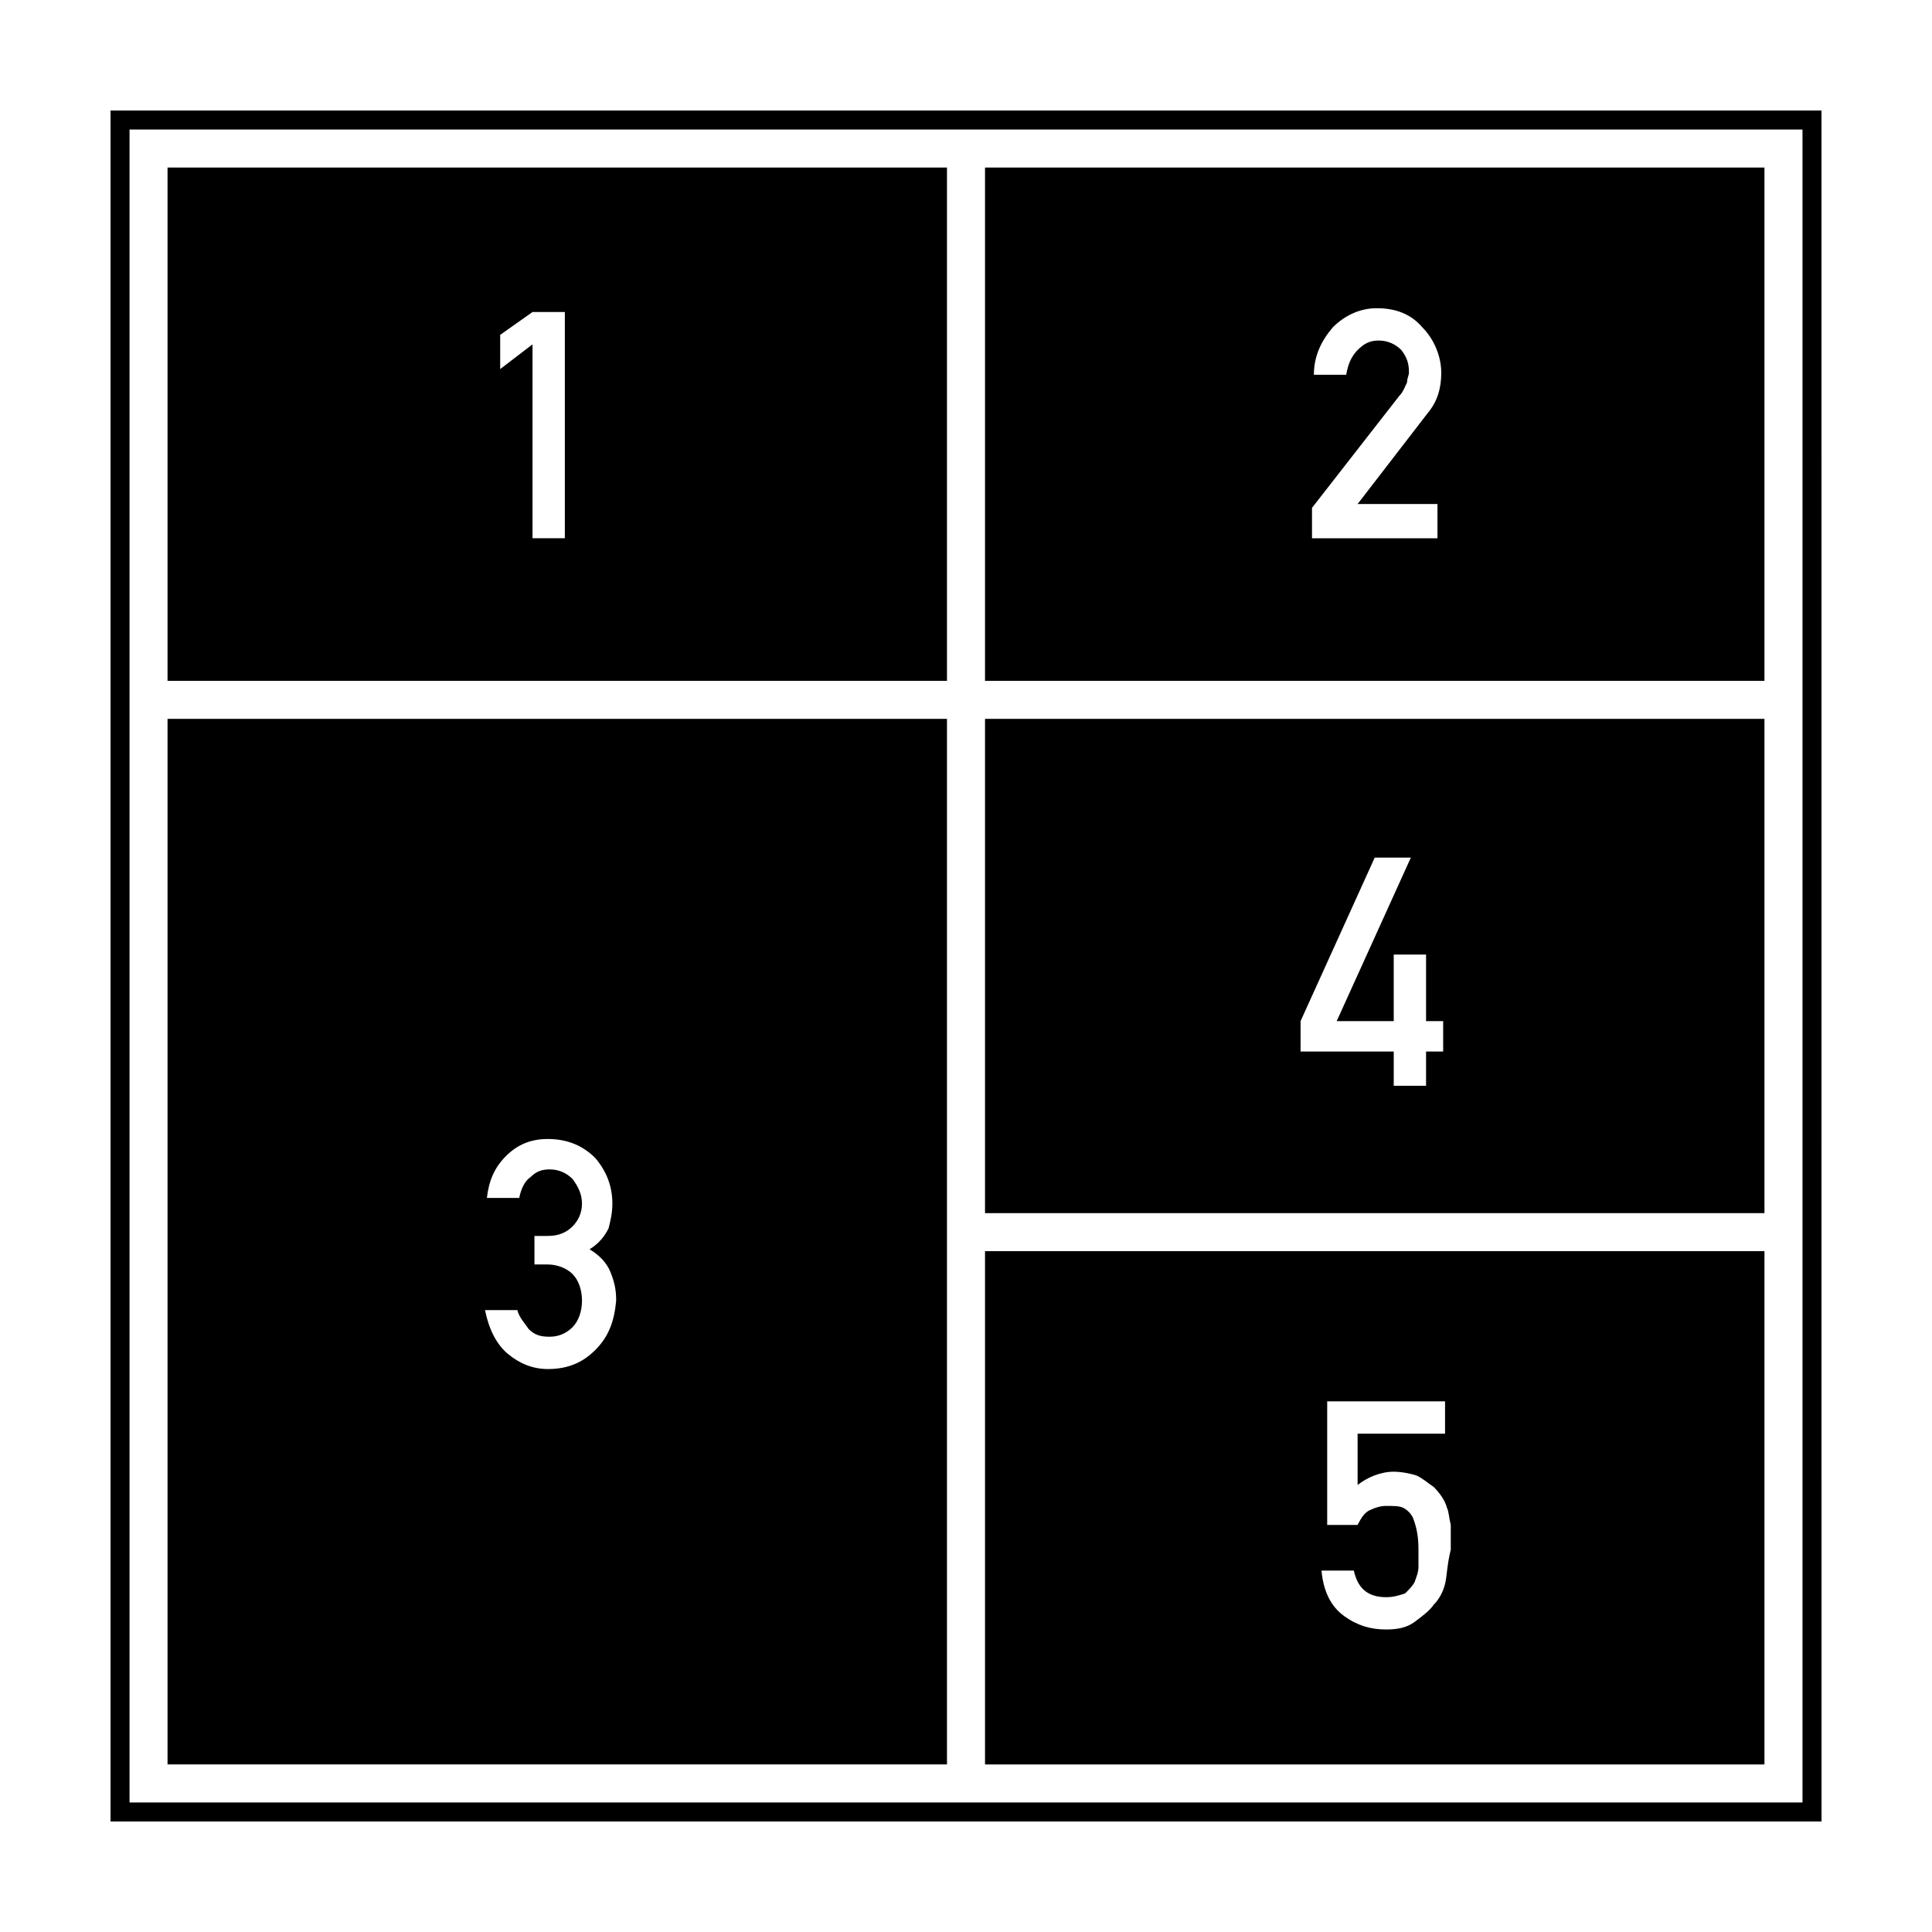
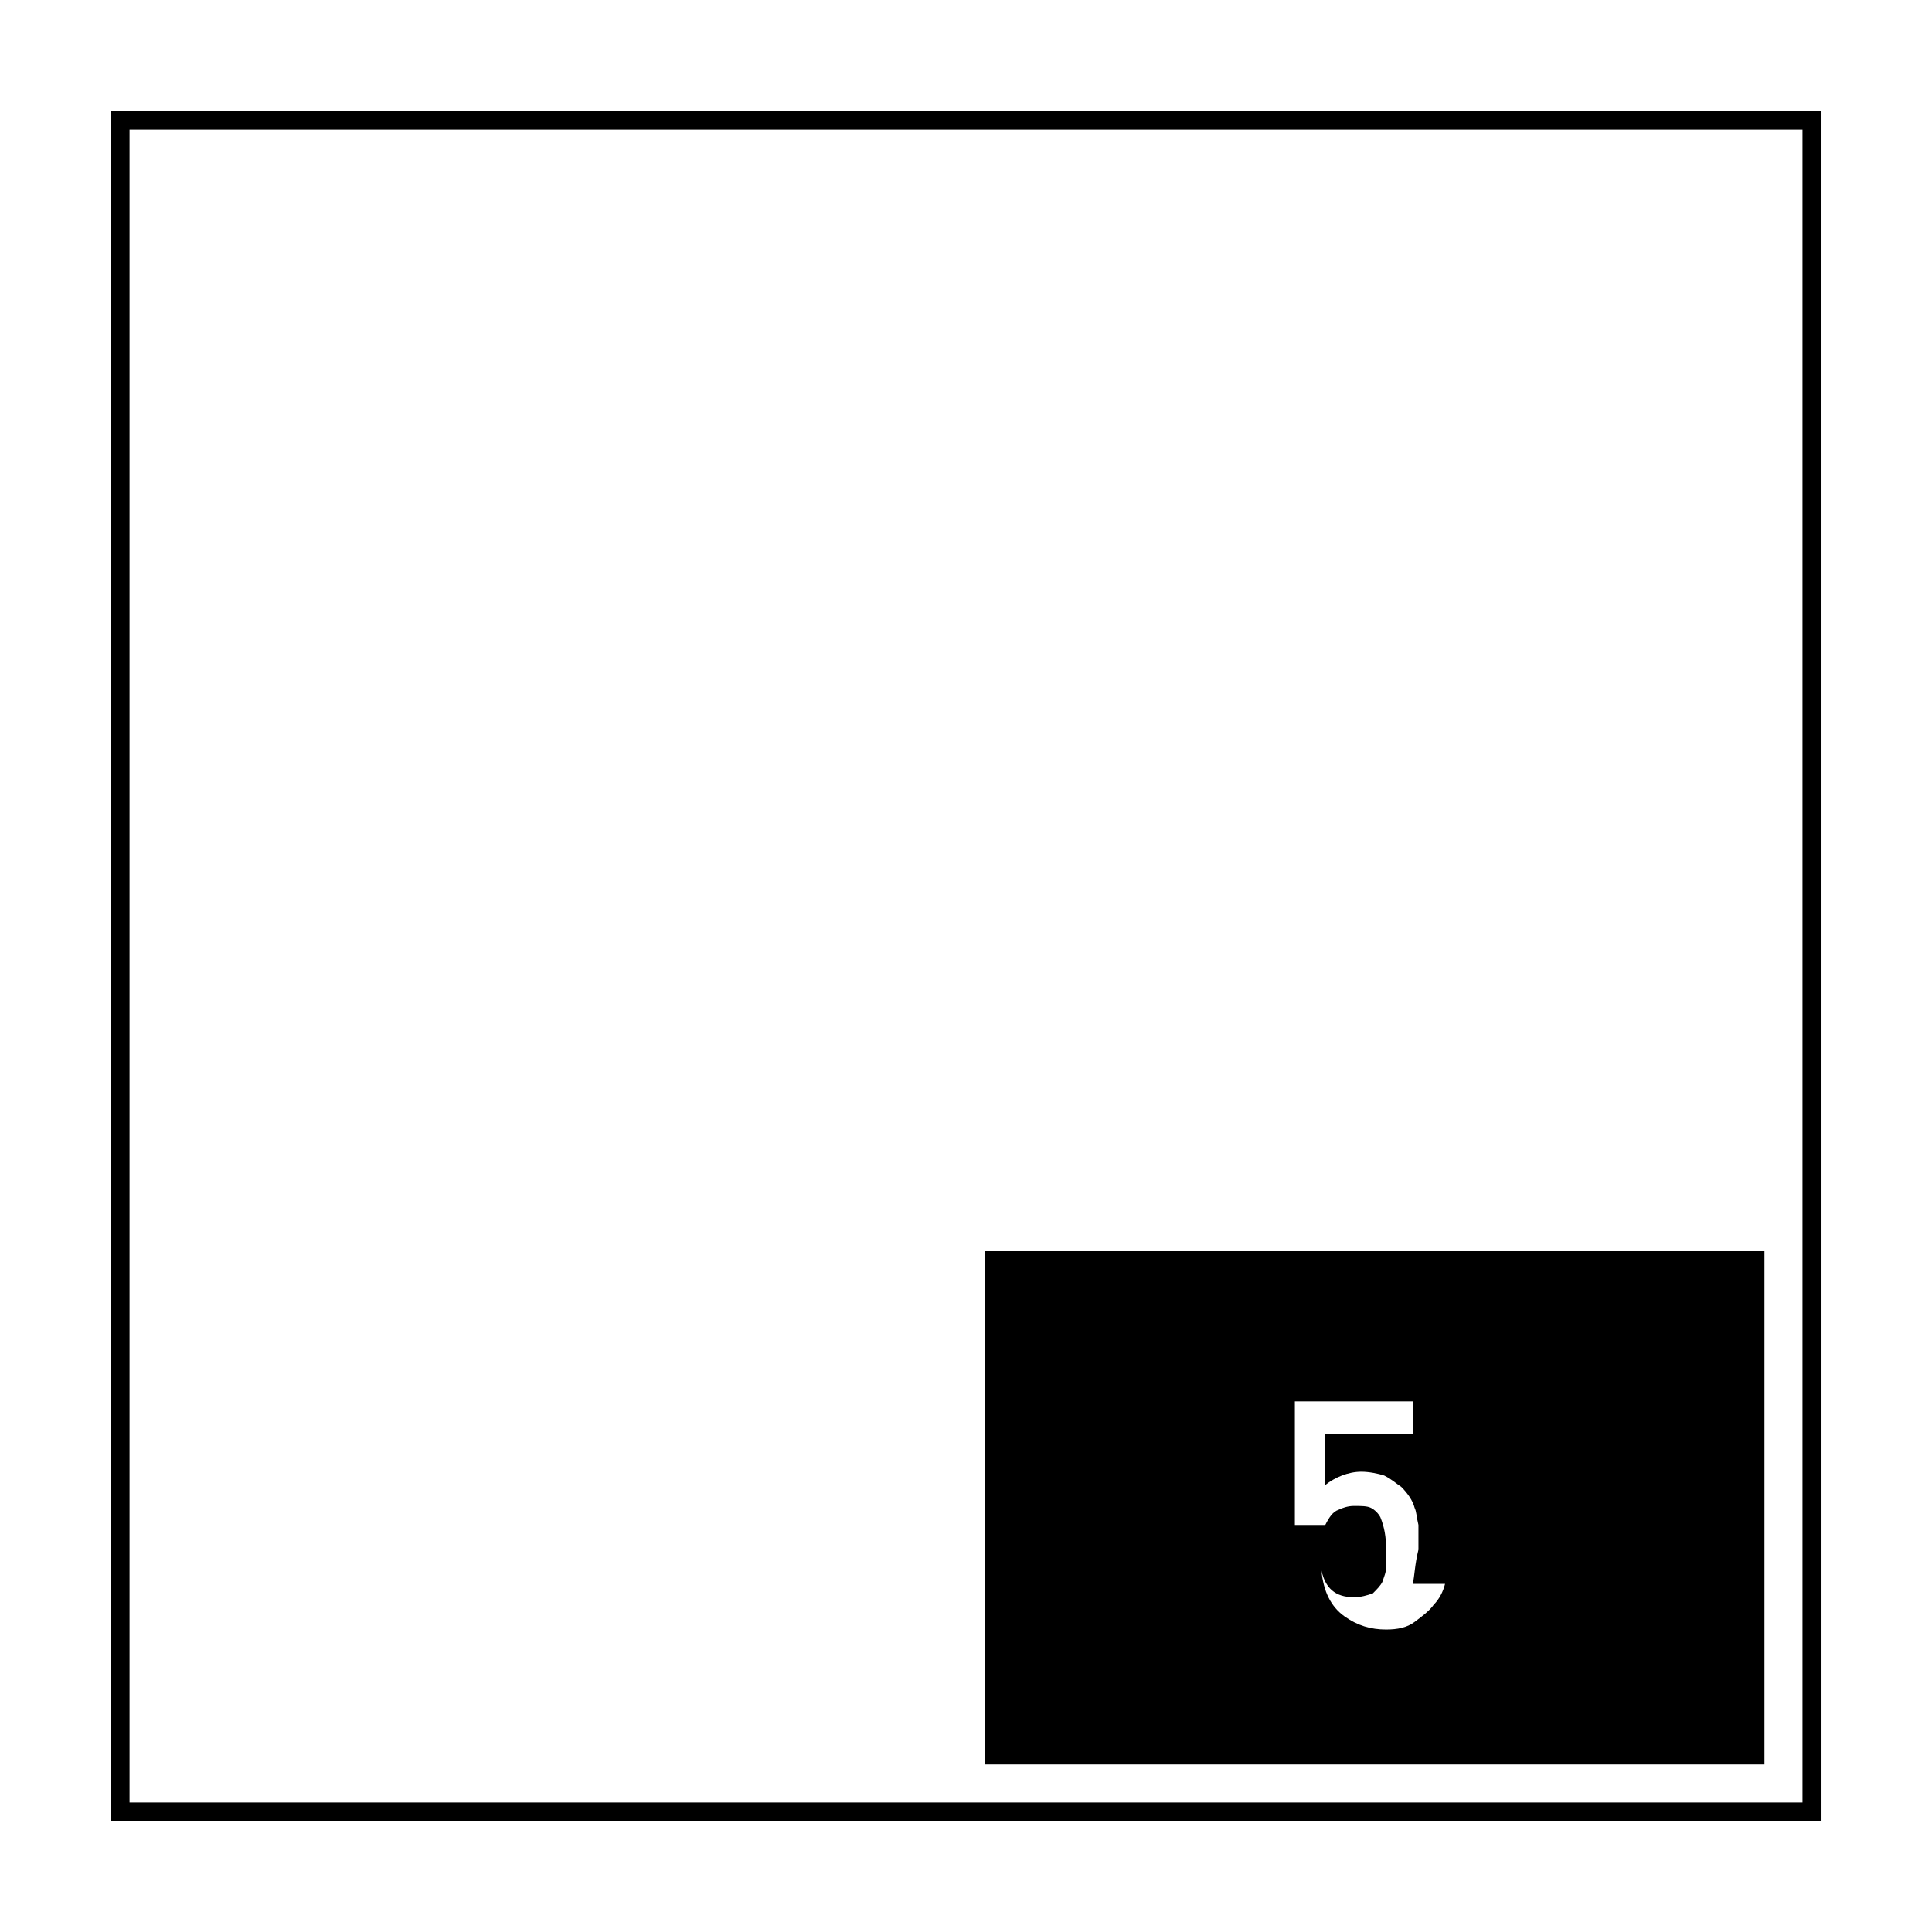
<svg xmlns="http://www.w3.org/2000/svg" fill="#000000" width="800px" height="800px" version="1.1" viewBox="144 144 512 512">
  <g>
    <path d="m173.29 173.29v453.43h453.43l-0.004-453.43zm448.39 448.39h-443.35v-443.35h443.35z" />
-     <path d="m394.96 188.4h-206.56v136.03h206.56zm-101.27 98.242h-8.566v-51.387l-8.566 6.551v-9.07l8.566-6.047h8.566z" />
-     <path d="m611.6 188.4h-206.56v136.03h206.56zm-86.656 89.68v8.566h-33.25v-8.062l23.176-29.727c1.008-1.008 1.512-2.519 2.016-3.527 0-1.008 0.504-2.016 0.504-2.519 0-2.519-0.504-4.031-2.016-6.047-1.512-1.512-3.527-2.519-6.047-2.519s-4.031 1.008-5.543 2.519-2.519 3.527-3.023 6.551h-8.566c0-5.039 2.016-9.07 5.039-12.594 3.023-3.023 7.055-5.039 11.586-5.039 5.039 0 9.07 1.512 12.09 5.039 3.023 3.023 5.039 7.559 5.039 12.09 0 4.031-1.008 7.559-3.527 10.578l-18.641 24.184 21.164 0.004z" />
-     <path d="m394.96 334.5h-206.56v277.09h206.56zm-93.207 167.27c-3.527 3.527-7.559 5.039-12.594 5.039-4.031 0-7.559-1.512-10.578-4.031-3.023-2.519-5.039-6.551-6.047-11.586h8.566c0.504 2.016 2.016 3.527 3.023 5.039 1.512 1.512 3.023 2.016 5.543 2.016s4.535-1.008 6.047-2.519c1.512-1.512 2.519-4.031 2.519-7.055s-1.008-5.543-2.519-7.055c-1.512-1.512-4.031-2.519-6.551-2.519h-3.527v-7.559h3.523c3.023 0 5.039-1.008 6.551-2.519 1.512-1.512 2.519-3.527 2.519-6.047 0-2.519-1.008-4.535-2.519-6.551-1.512-1.512-3.527-2.519-6.047-2.519-2.016 0-3.527 0.504-5.039 2.016-1.512 1.008-2.519 3.023-3.023 5.543h-8.566c0.504-4.535 2.016-8.062 5.039-11.082 3.023-3.023 6.551-4.535 11.082-4.535 5.543 0 9.574 2.016 12.594 5.039 3.023 3.527 4.535 7.559 4.535 12.09 0 2.519-0.504 4.535-1.008 6.551-1.008 2.016-2.519 4.031-5.039 5.543 2.519 1.512 4.535 3.527 5.543 6.047s1.512 4.535 1.512 7.559c-0.5 5.539-2.012 9.57-5.539 13.098z" />
-     <path d="m611.6 334.5h-206.56v130.99h206.56zm-85.145 88.168h-4.535v9.07h-8.566v-9.07h-24.688v-8.062l19.648-43.328h9.574l-19.648 43.328h15.113v-17.633h8.566v17.633h4.535z" />
-     <path d="m611.6 475.57h-206.56v136.03h206.56zm-84.641 88.168c-0.504 2.016-1.512 4.031-3.023 5.543-1.008 1.512-3.023 3.023-5.039 4.535-2.016 1.512-4.535 2.016-7.559 2.016-4.031 0-7.559-1.008-11.082-3.527-3.527-2.519-5.543-6.551-6.047-12.09h8.566c1.008 4.535 3.527 7.055 8.566 7.055 2.016 0 3.527-0.504 5.039-1.008 1.008-1.008 2.016-2.016 2.519-3.023 0.504-1.512 1.008-2.519 1.008-4.031v-4.535c0-3.527-0.504-6.047-1.512-8.566-0.504-1.008-1.512-2.016-2.519-2.519-1.008-0.504-2.519-0.504-4.535-0.504-1.512 0-3.023 0.504-4.031 1.008-1.512 0.504-2.519 2.016-3.527 4.031h-8.062v-32.746h31.234v8.566h-23.176v13.602c2.519-2.016 6.047-3.527 9.574-3.527 2.016 0 4.535 0.504 6.047 1.008 2.016 1.008 3.023 2.016 4.535 3.023 1.512 1.512 3.023 3.527 3.527 5.543 0.504 1.008 0.504 2.519 1.008 4.535v6.551c-1.008 4.023-1.008 7.047-1.512 9.062z" />
+     <path d="m611.6 475.57h-206.56v136.03h206.56zm-84.641 88.168c-0.504 2.016-1.512 4.031-3.023 5.543-1.008 1.512-3.023 3.023-5.039 4.535-2.016 1.512-4.535 2.016-7.559 2.016-4.031 0-7.559-1.008-11.082-3.527-3.527-2.519-5.543-6.551-6.047-12.09c1.008 4.535 3.527 7.055 8.566 7.055 2.016 0 3.527-0.504 5.039-1.008 1.008-1.008 2.016-2.016 2.519-3.023 0.504-1.512 1.008-2.519 1.008-4.031v-4.535c0-3.527-0.504-6.047-1.512-8.566-0.504-1.008-1.512-2.016-2.519-2.519-1.008-0.504-2.519-0.504-4.535-0.504-1.512 0-3.023 0.504-4.031 1.008-1.512 0.504-2.519 2.016-3.527 4.031h-8.062v-32.746h31.234v8.566h-23.176v13.602c2.519-2.016 6.047-3.527 9.574-3.527 2.016 0 4.535 0.504 6.047 1.008 2.016 1.008 3.023 2.016 4.535 3.023 1.512 1.512 3.023 3.527 3.527 5.543 0.504 1.008 0.504 2.519 1.008 4.535v6.551c-1.008 4.023-1.008 7.047-1.512 9.062z" />
  </g>
</svg>